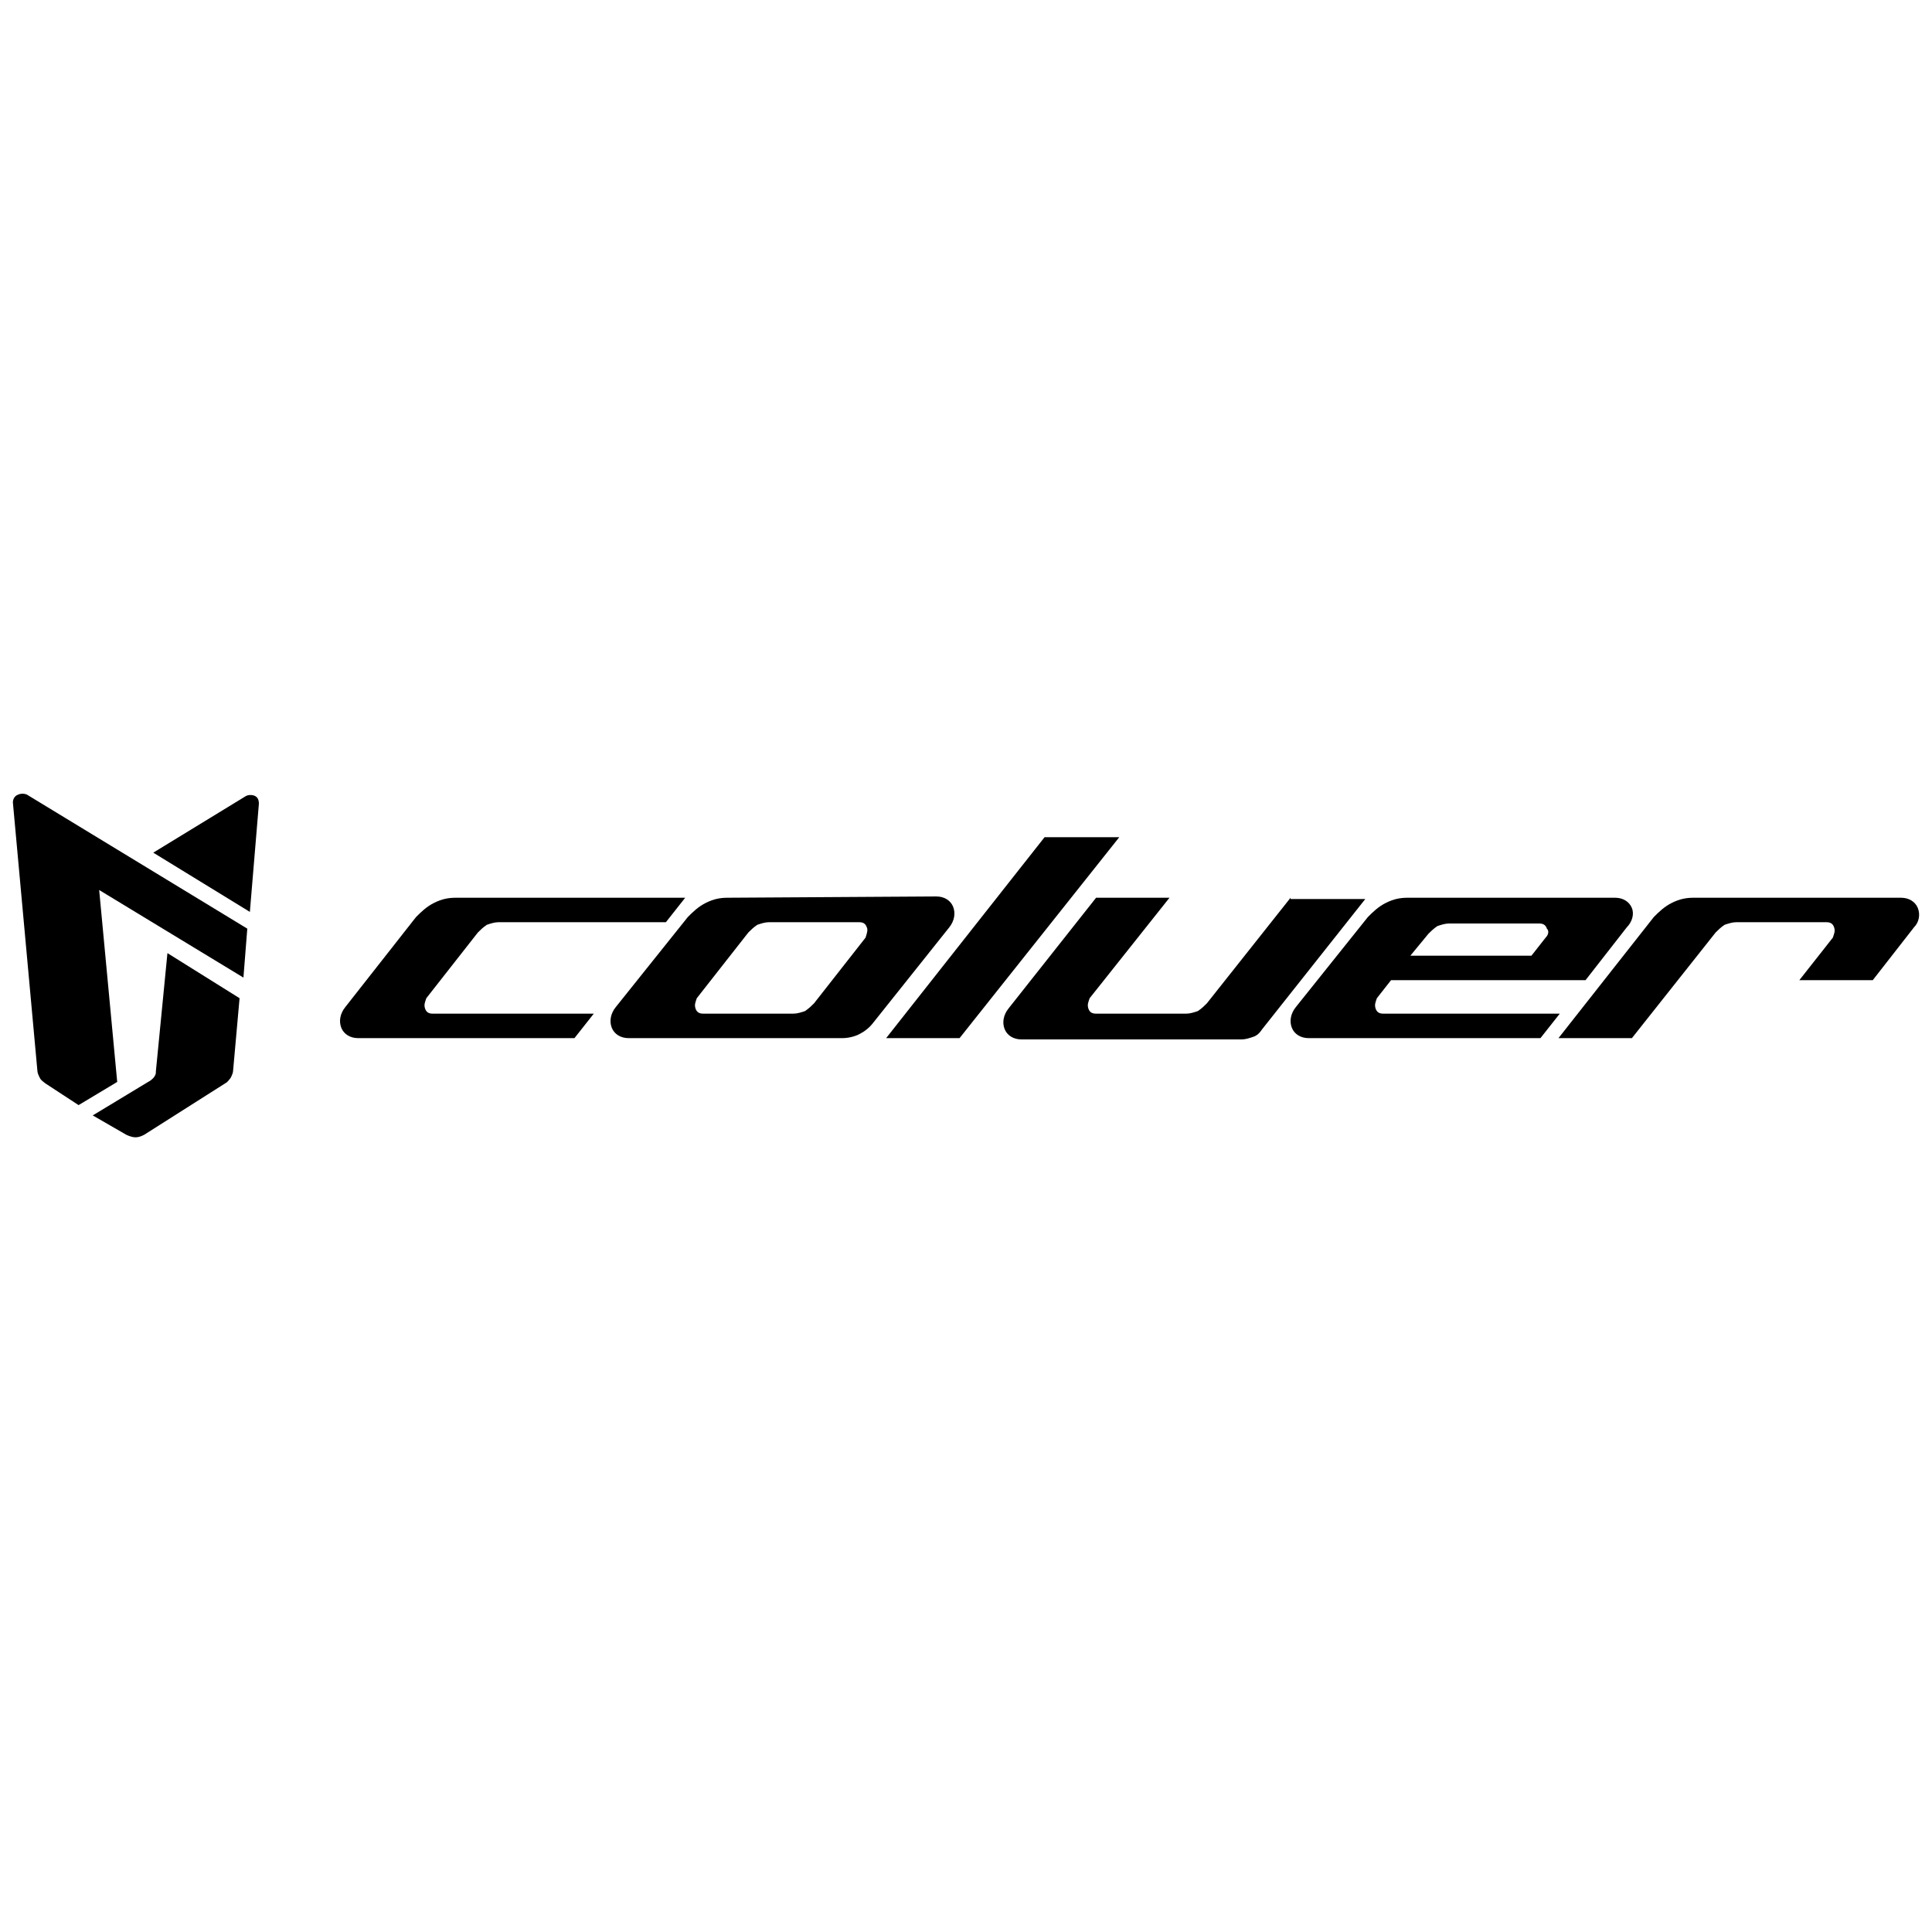
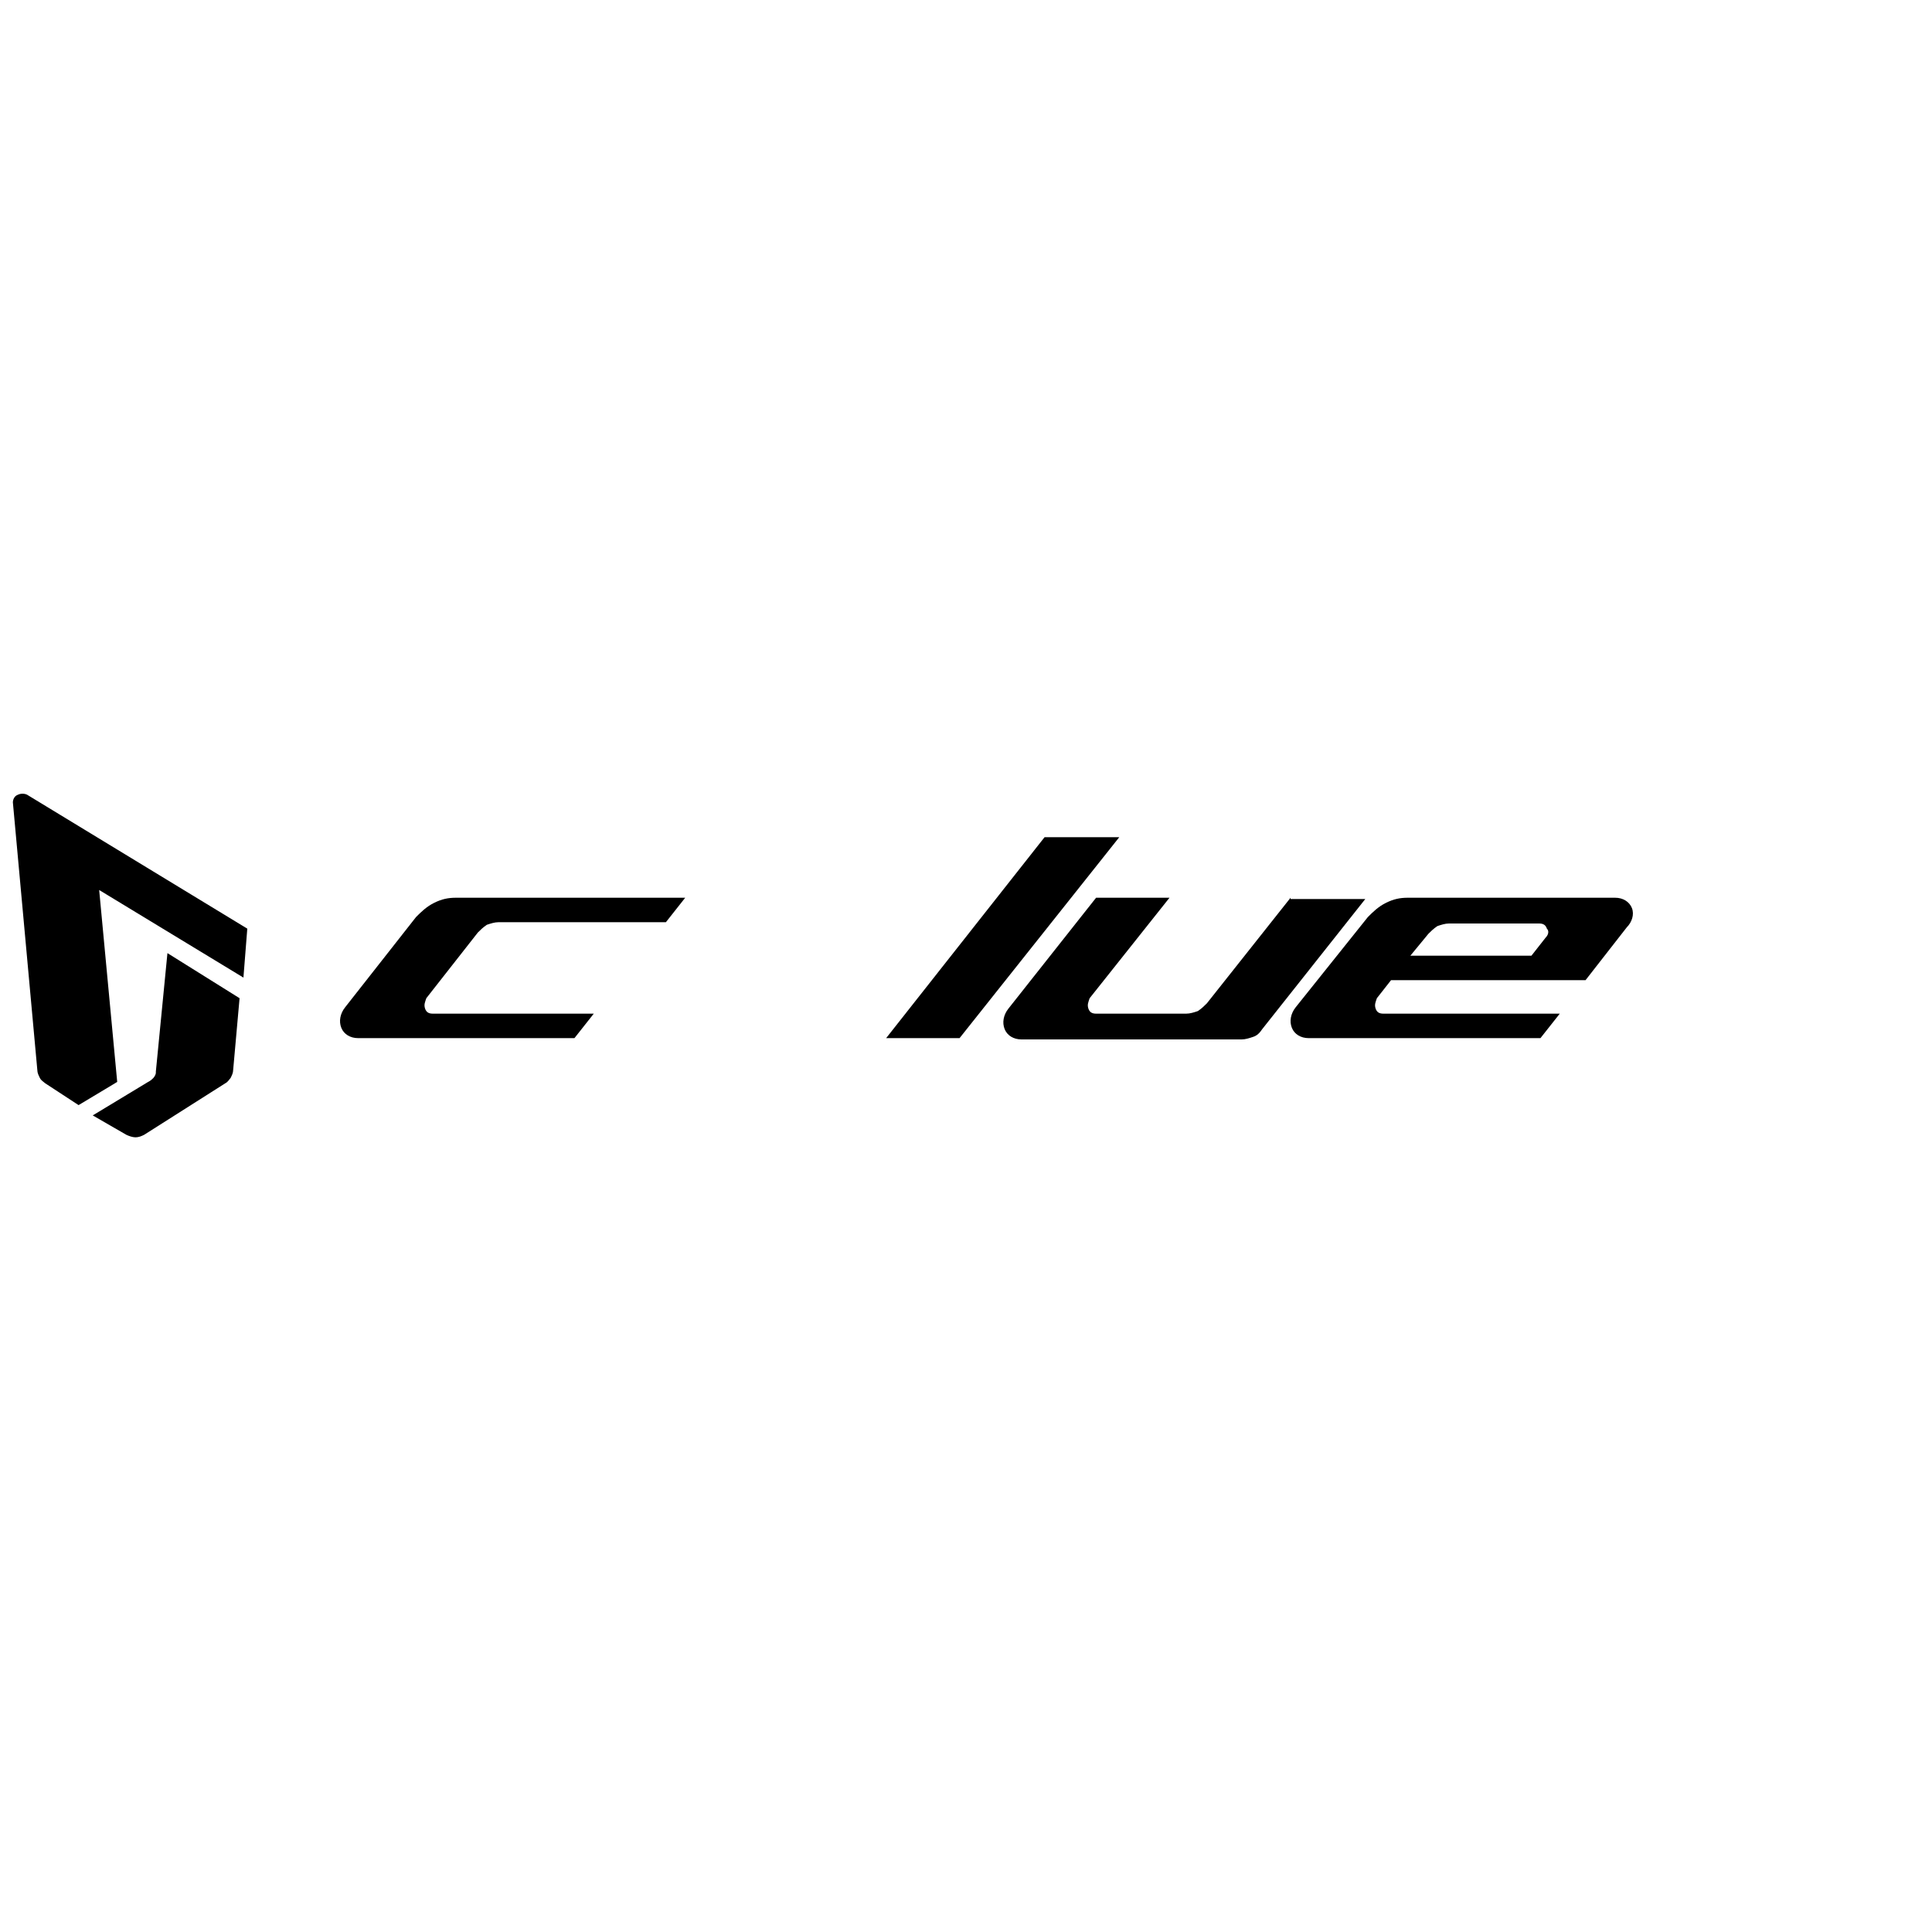
<svg xmlns="http://www.w3.org/2000/svg" version="1.1" id="Capa_1" x="0px" y="0px" viewBox="0 0 150 150" style="enable-background:new 0 0 150 150;" xml:space="preserve">
  <g>
-     <path d="M20.1,62.4c0-0.3-0.1-0.5-0.3-0.6c-0.2-0.1-0.5-0.1-0.7,0l-7.2,4.4l7.5,4.6L20.1,62.4z" />
    <path d="M12.1,83.2l0,0.1c0,0.1-0.1,0.3-0.2,0.4c-0.1,0.1-0.2,0.2-0.4,0.3l-4.3,2.6l2.6,1.5c0.2,0.1,0.5,0.2,0.7,0.2 c0.3,0,0.5-0.1,0.7-0.2l6.3-4c0.2-0.1,0.3-0.3,0.4-0.4c0.1-0.2,0.2-0.4,0.2-0.6l0.5-5.6L13,74L12.1,83.2z" />
    <path d="M2.1,61.7c-0.2-0.1-0.5-0.1-0.7,0C1.1,61.8,1,62.1,1,62.3l1.9,20.8c0,0.2,0.1,0.4,0.2,0.6c0.1,0.2,0.3,0.3,0.4,0.4l2.6,1.7 l3-1.8L7.7,69.1l11.2,6.8l0.3-3.8L2.1,61.7z" />
    <path d="M51.7,71.6l1.5-1.9H35.4c-0.6,0-1.1,0.1-1.7,0.4c-0.6,0.3-1,0.7-1.4,1.1l-5.5,7c-0.4,0.5-0.5,1.1-0.3,1.6 c0.2,0.5,0.7,0.8,1.3,0.8h16.8l1.5-1.9H33.6c-0.3,0-0.5-0.1-0.6-0.4c-0.1-0.3,0-0.5,0.1-0.8l4-5.1c0.2-0.2,0.4-0.4,0.7-0.6 c0.3-0.1,0.6-0.2,0.9-0.2H51.7z" />
-     <path d="M63.2,77.9c-0.2,0.2-0.4,0.4-0.7,0.6c-0.3,0.1-0.6,0.2-0.9,0.2h-7c-0.3,0-0.5-0.1-0.6-0.4c-0.1-0.3,0-0.5,0.1-0.8l4-5.1 c0.2-0.2,0.4-0.4,0.7-0.6c0.3-0.1,0.6-0.2,0.9-0.2h7c0.3,0,0.5,0.1,0.6,0.4c0.1,0.2,0,0.5-0.1,0.8L63.2,77.9z M56.5,69.7 c-0.6,0-1.1,0.1-1.7,0.4c-0.6,0.3-1,0.7-1.4,1.1l-5.6,7c-0.4,0.5-0.5,1.1-0.3,1.6c0.2,0.5,0.7,0.8,1.3,0.8h16.6 c0.4,0,0.9-0.1,1.3-0.3c0.4-0.2,0.8-0.5,1.1-0.9l5.9-7.4c0.4-0.5,0.5-1.1,0.3-1.6c-0.2-0.5-0.7-0.8-1.3-0.8L56.5,69.7z" />
    <path d="M120,72.8l-1.1,1.4h-9.4l1.4-1.7c0.2-0.2,0.4-0.4,0.7-0.6c0.3-0.1,0.6-0.2,0.9-0.2h7c0.3,0,0.5,0.1,0.6,0.4 C120.3,72.3,120.2,72.6,120,72.8 M126.7,70.5c-0.2-0.5-0.7-0.8-1.3-0.8l-16.1,0c-0.6,0-1.1,0.1-1.7,0.4c-0.6,0.3-1,0.7-1.4,1.1 l-5.6,7c-0.4,0.5-0.5,1.1-0.3,1.6c0.2,0.5,0.7,0.8,1.3,0.8h18l1.5-1.9h-13.7c-0.3,0-0.5-0.1-0.6-0.4c-0.1-0.3,0-0.5,0.1-0.8 l1.1-1.4h15.1l3.2-4.1C126.7,71.6,126.9,71,126.7,70.5" />
    <path d="M100.2,69.7l-6.5,8.2c-0.2,0.2-0.4,0.4-0.7,0.6c-0.3,0.1-0.6,0.2-0.9,0.2h-7c-0.3,0-0.5-0.1-0.6-0.4 c-0.1-0.3,0-0.5,0.1-0.8l6.2-7.8h-5.7l-6.8,8.6c-0.4,0.5-0.5,1.1-0.3,1.6c0.2,0.5,0.7,0.8,1.3,0.8h17.1c0.3,0,0.6-0.1,0.9-0.2 c0.3-0.1,0.5-0.3,0.7-0.6l8-10.1H100.2z" />
-     <path d="M148.9,70.5c-0.2-0.5-0.7-0.8-1.3-0.8l-14.8,0h-1.3c-0.6,0-1.1,0.1-1.7,0.4c-0.6,0.3-1,0.7-1.4,1.1l-7.4,9.4h5.7l6.5-8.2 c0.2-0.2,0.4-0.4,0.7-0.6c0.3-0.1,0.6-0.2,0.9-0.2h7c0.3,0,0.5,0.1,0.6,0.4c0.1,0.3,0,0.5-0.1,0.8l-2.6,3.3h5.7l3.2-4.1 C149,71.6,149.1,71,148.9,70.5" />
    <polygon points="86.9,65 81.1,65 68.8,80.6 74.5,80.6 " />
  </g>
</svg>